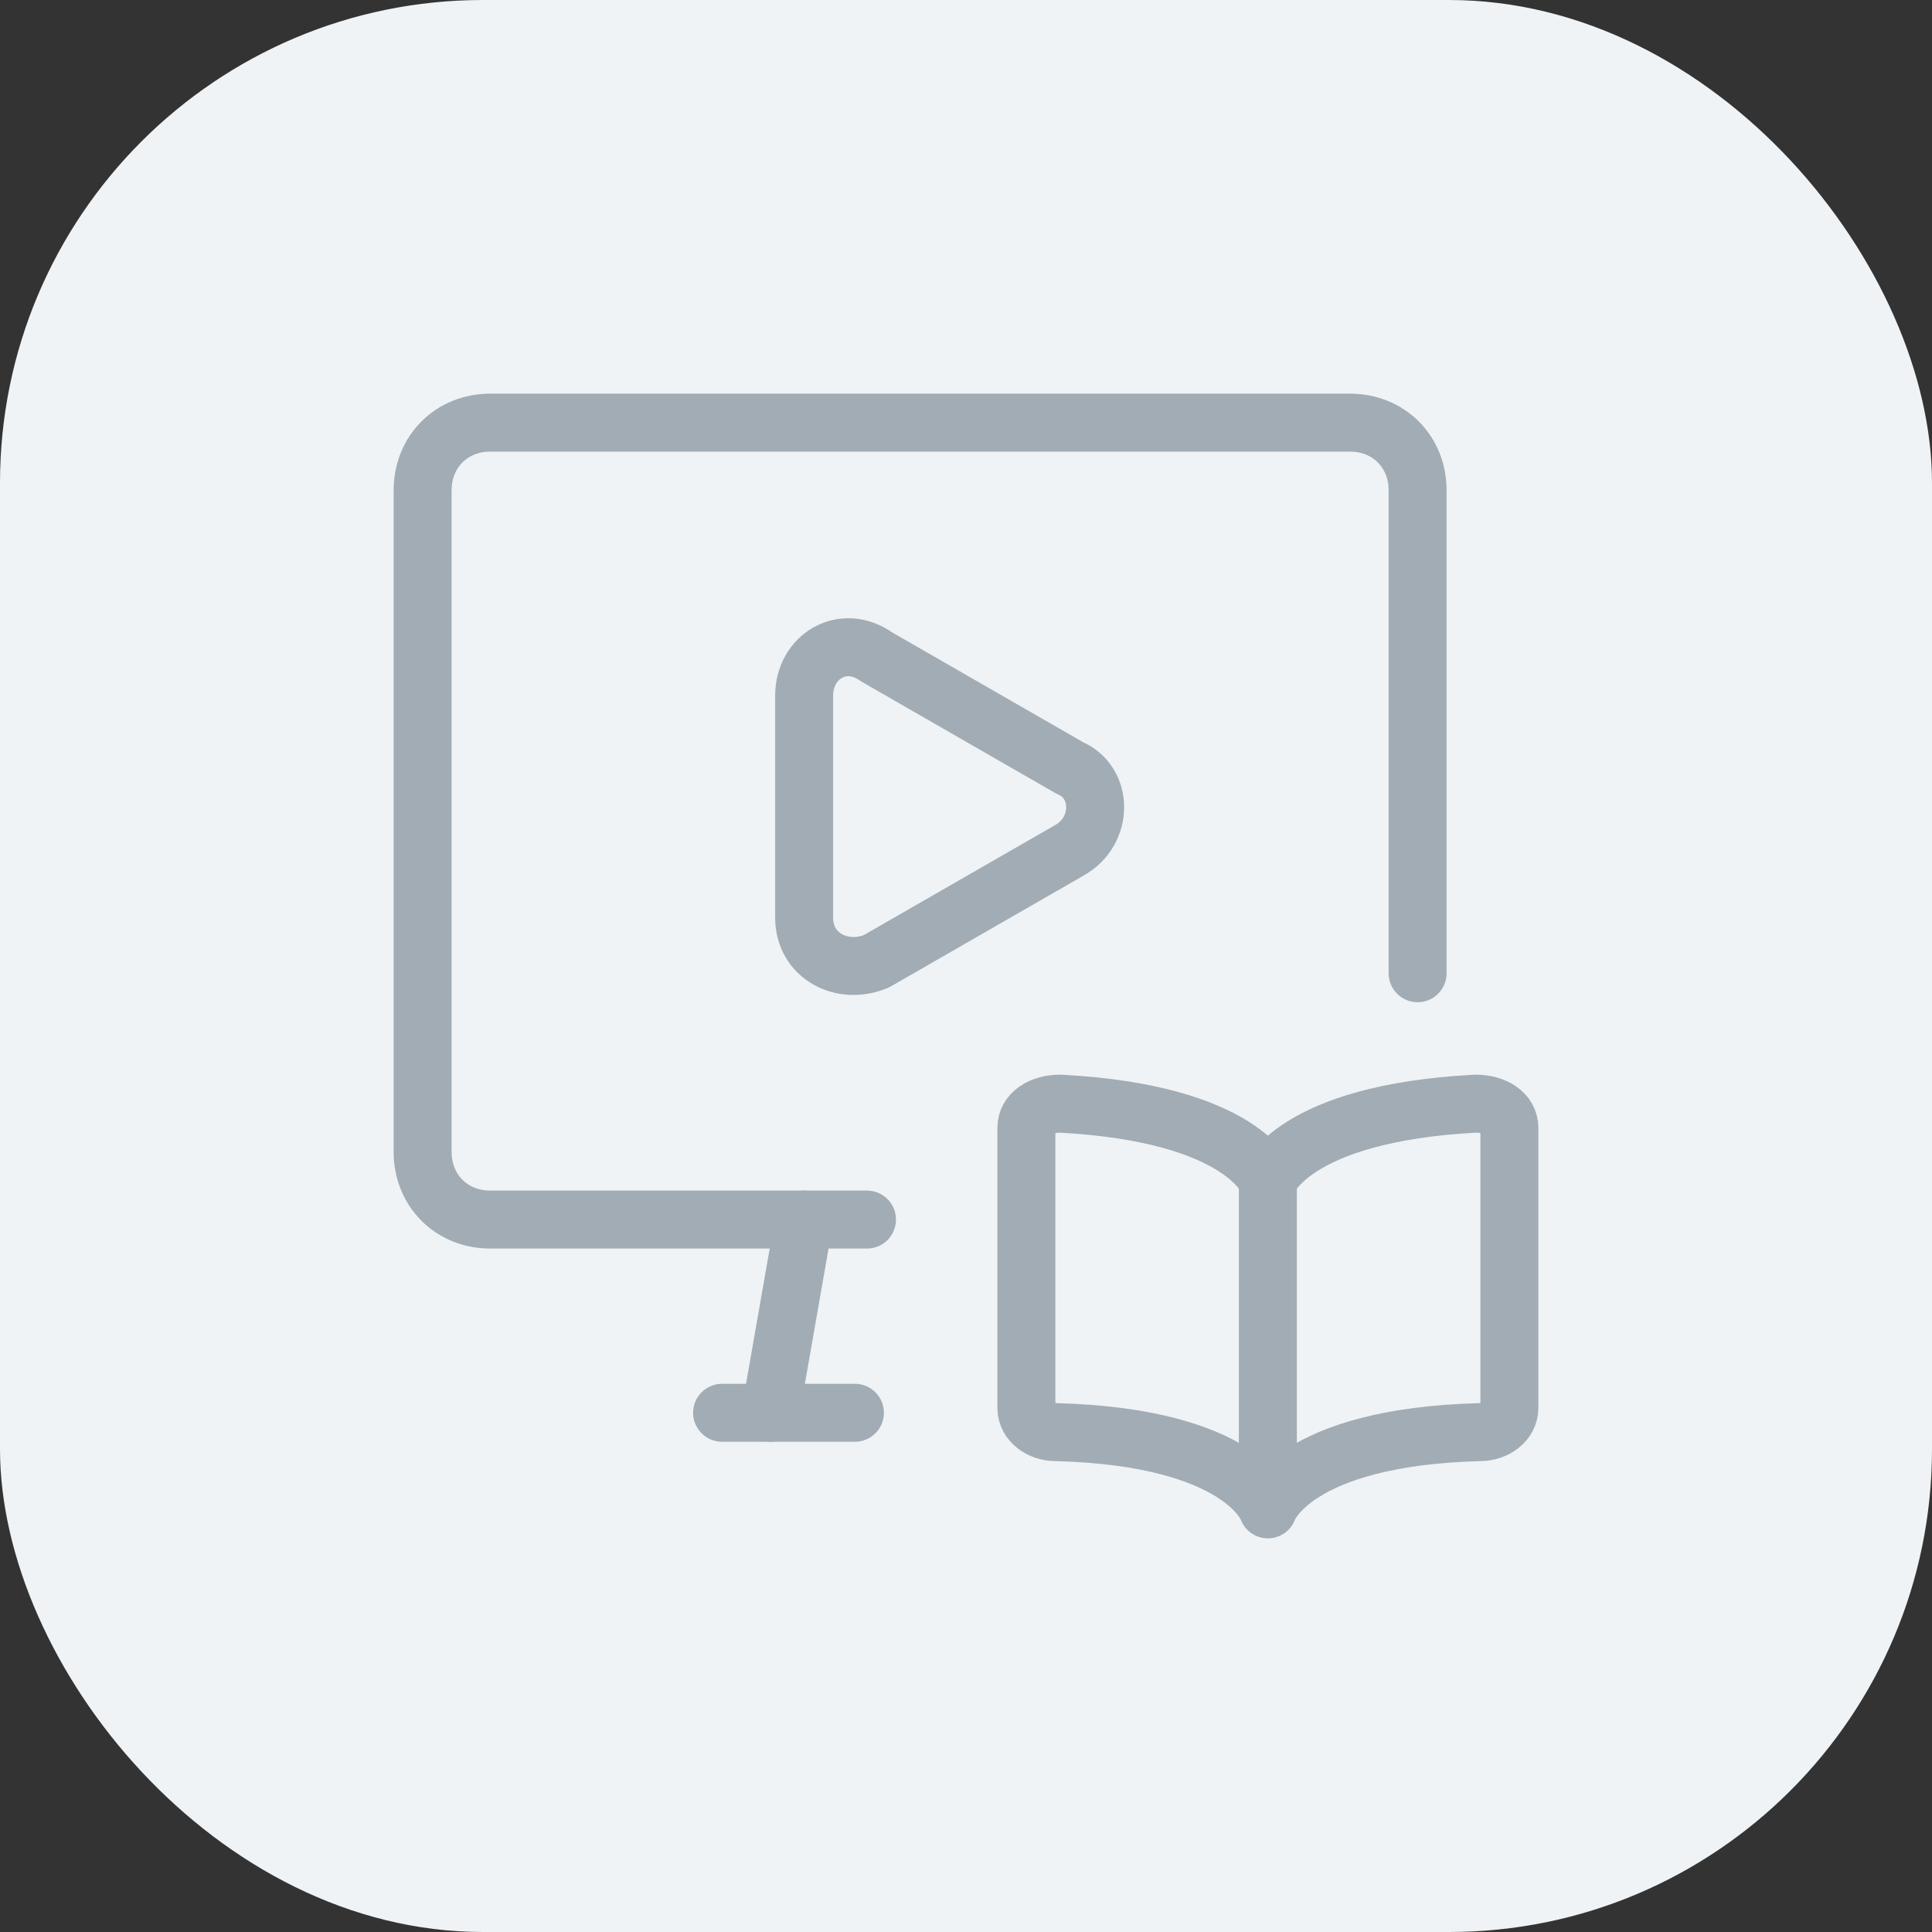
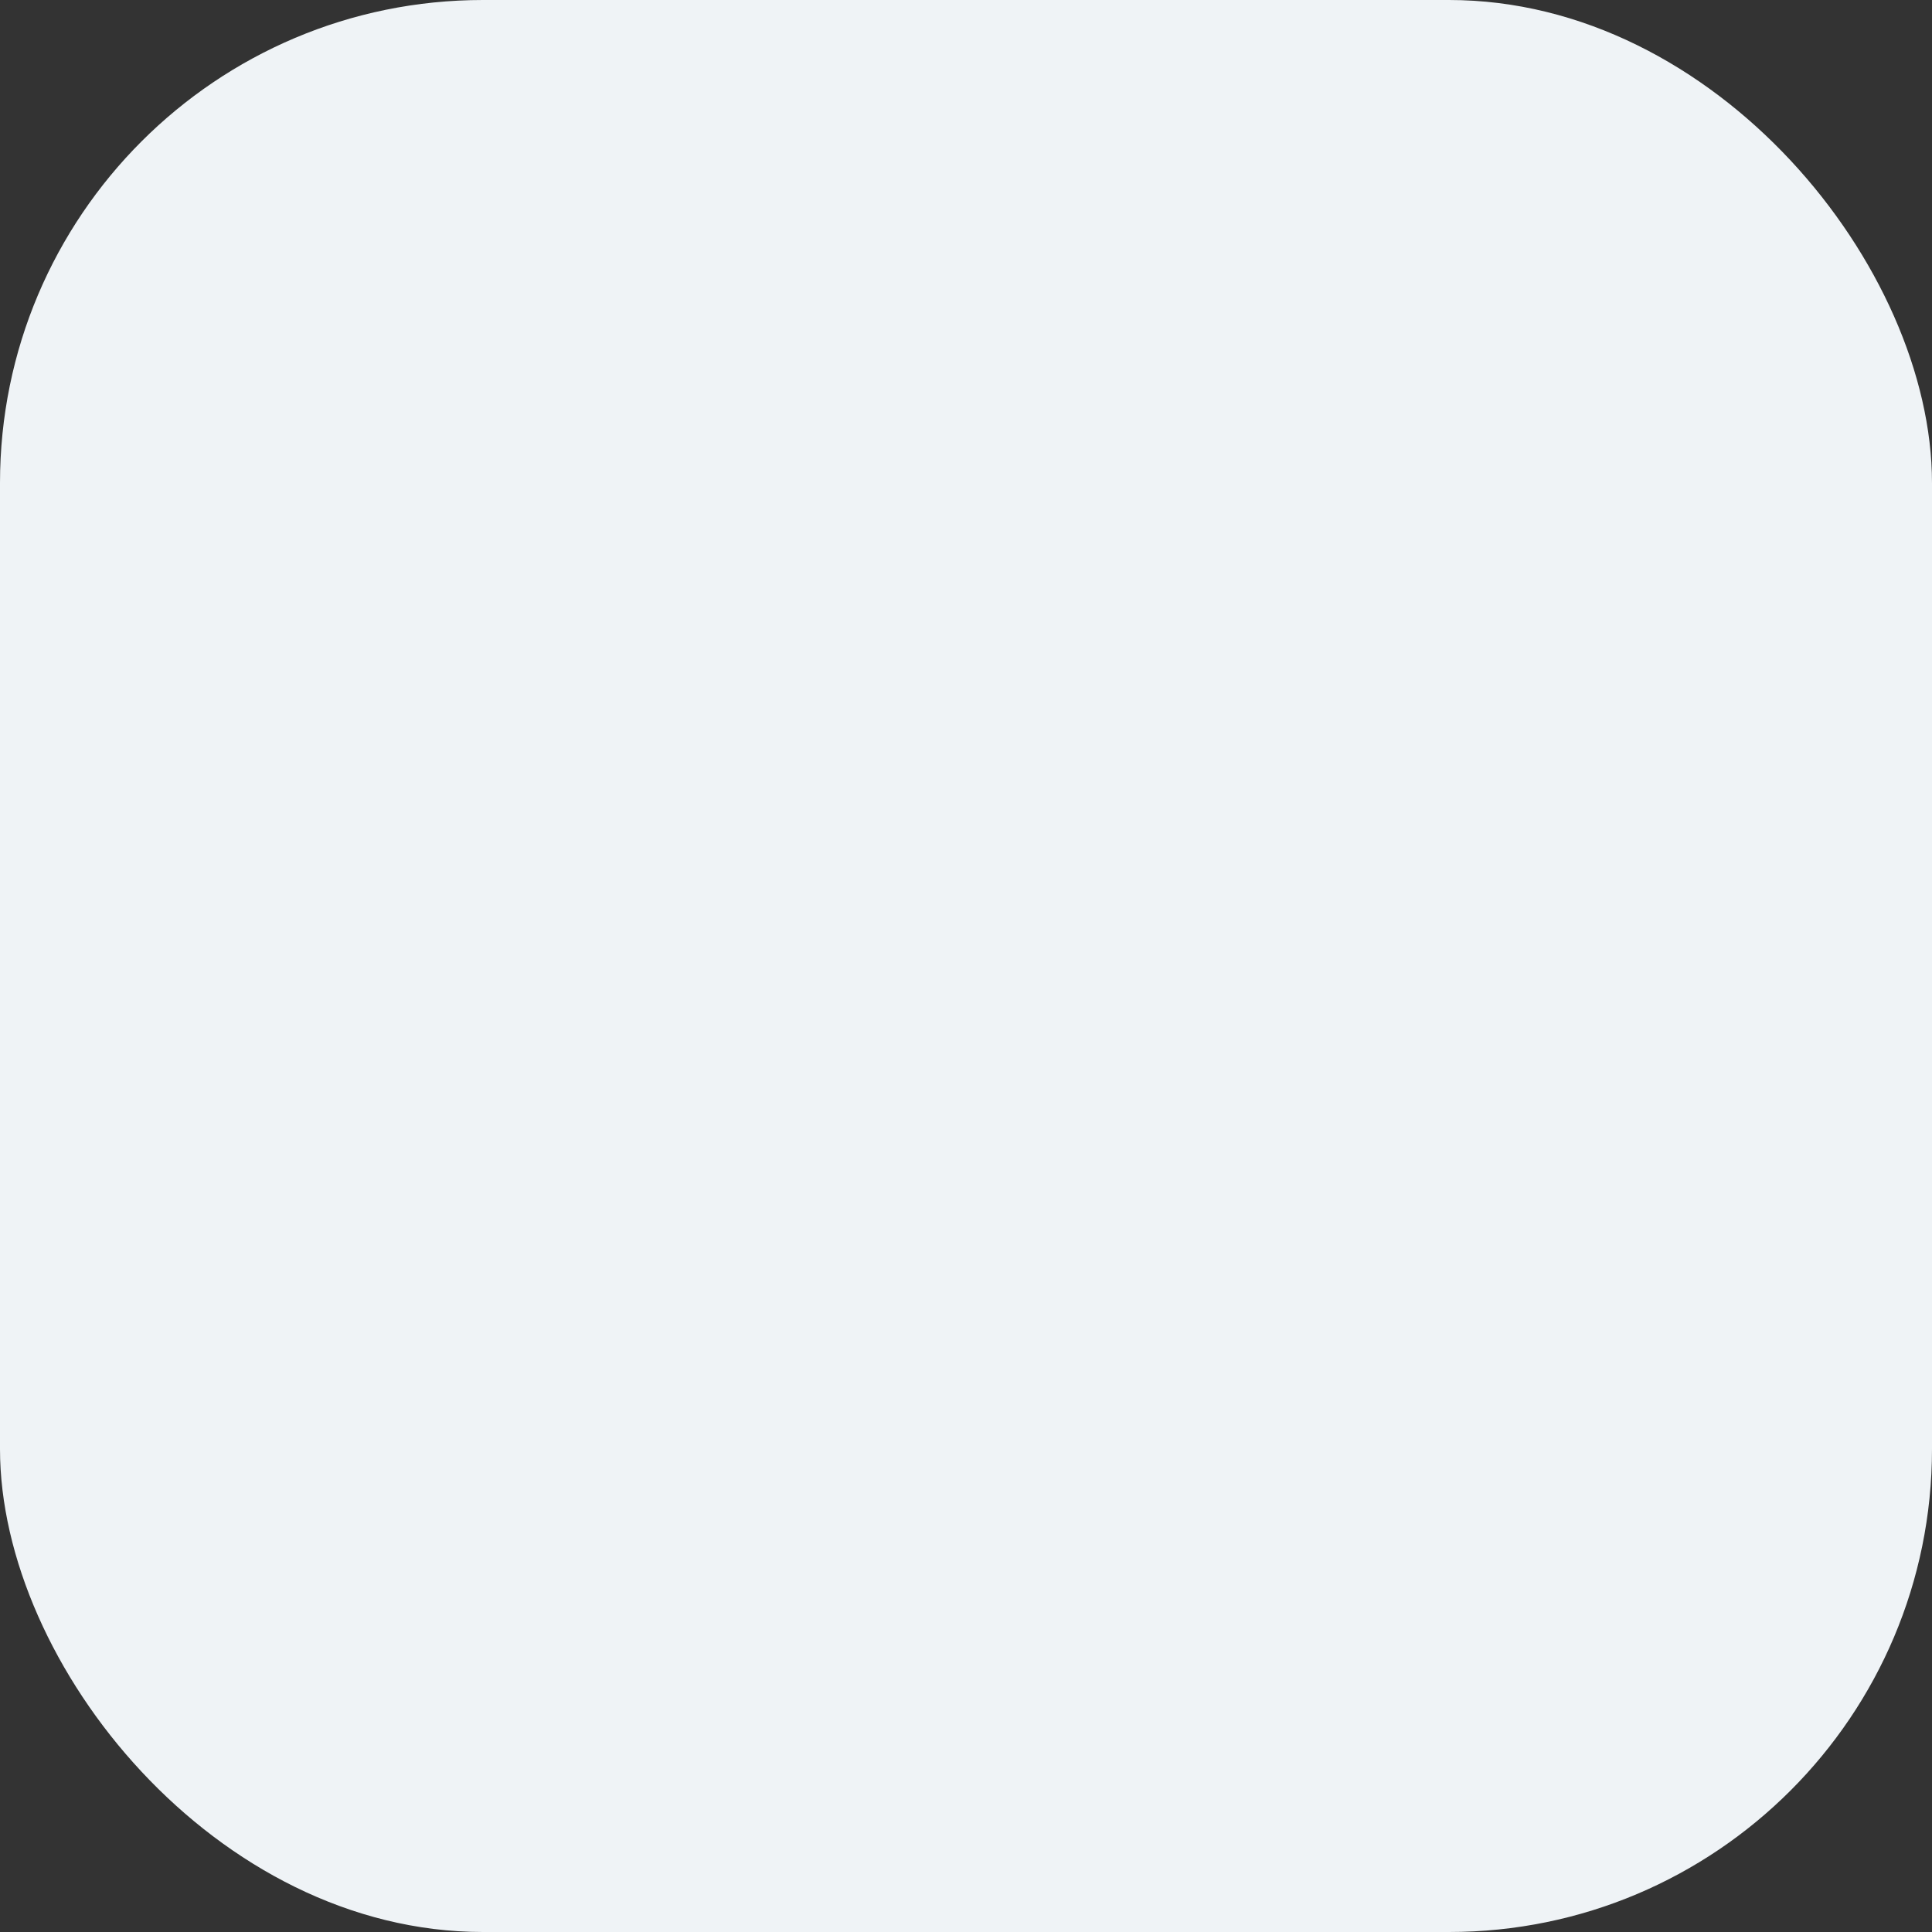
<svg xmlns="http://www.w3.org/2000/svg" width="40" height="40" viewBox="0 0 40 40" fill="none">
  <rect x="0" y="0" width="40" height="40" fill="#333333" stroke="none" />
  <rect width="40" height="40" rx="10" fill="#EFF3F6" />
  <g clip-path="url(#clip0_3448_508)">
-     <path d="M16.649 14.4V19C16.649 19.8 17.449 20.2 18.149 19.9L22.149 17.6C22.849 17.2 22.849 16.2 22.149 15.9L18.149 13.6C17.449 13.1 16.649 13.6 16.649 14.4Z" stroke="#A2ACB4" stroke-width="1.2" stroke-miterlimit="10" stroke-linecap="round" stroke-linejoin="round" />
    <path d="M26.25 24.45C26.25 24.45 25.75 23.05 21.95 22.85C21.55 22.85 21.25 23.05 21.25 23.35V29.15C21.25 29.45 21.55 29.65 21.85 29.65C25.75 29.75 26.25 31.25 26.25 31.25M26.25 24.45V31.25M26.25 24.45C26.25 24.45 26.75 23.05 30.55 22.85C30.95 22.85 31.25 23.05 31.25 23.35V29.15C31.25 29.45 30.95 29.65 30.65 29.65C26.75 29.75 26.25 31.25 26.25 31.25" stroke="#A2ACB4" stroke-width="1.2" stroke-miterlimit="10" stroke-linecap="round" stroke-linejoin="round" />
-     <path d="M29.35 20.15V10.15C29.35 9.35 28.75 8.75 27.95 8.75H10.15C9.35 8.75 8.75 9.35 8.75 10.15V23.85C8.75 24.65 9.35 25.25 10.15 25.25H17.95" stroke="#A2ACB4" stroke-width="1.2" stroke-miterlimit="10" stroke-linecap="round" stroke-linejoin="round" />
+     <path d="M29.35 20.15V10.15C29.35 9.35 28.75 8.75 27.95 8.75C9.35 8.75 8.75 9.35 8.75 10.15V23.85C8.75 24.65 9.35 25.25 10.15 25.25H17.95" stroke="#A2ACB4" stroke-width="1.2" stroke-miterlimit="10" stroke-linecap="round" stroke-linejoin="round" />
    <path d="M16.65 25.25L15.95 29.25" stroke="#A2ACB4" stroke-width="1.2" stroke-miterlimit="10" stroke-linecap="round" stroke-linejoin="round" />
-     <path d="M17.7 29.25H14.95" stroke="#A2ACB4" stroke-width="1.2" stroke-miterlimit="10" stroke-linecap="round" stroke-linejoin="round" />
  </g>
  <defs>
    <clipPath id="clip0_3448_508">
-       <rect width="24" height="24" fill="white" transform="translate(8 8)" />
-     </clipPath>
+       </clipPath>
  </defs>
</svg>